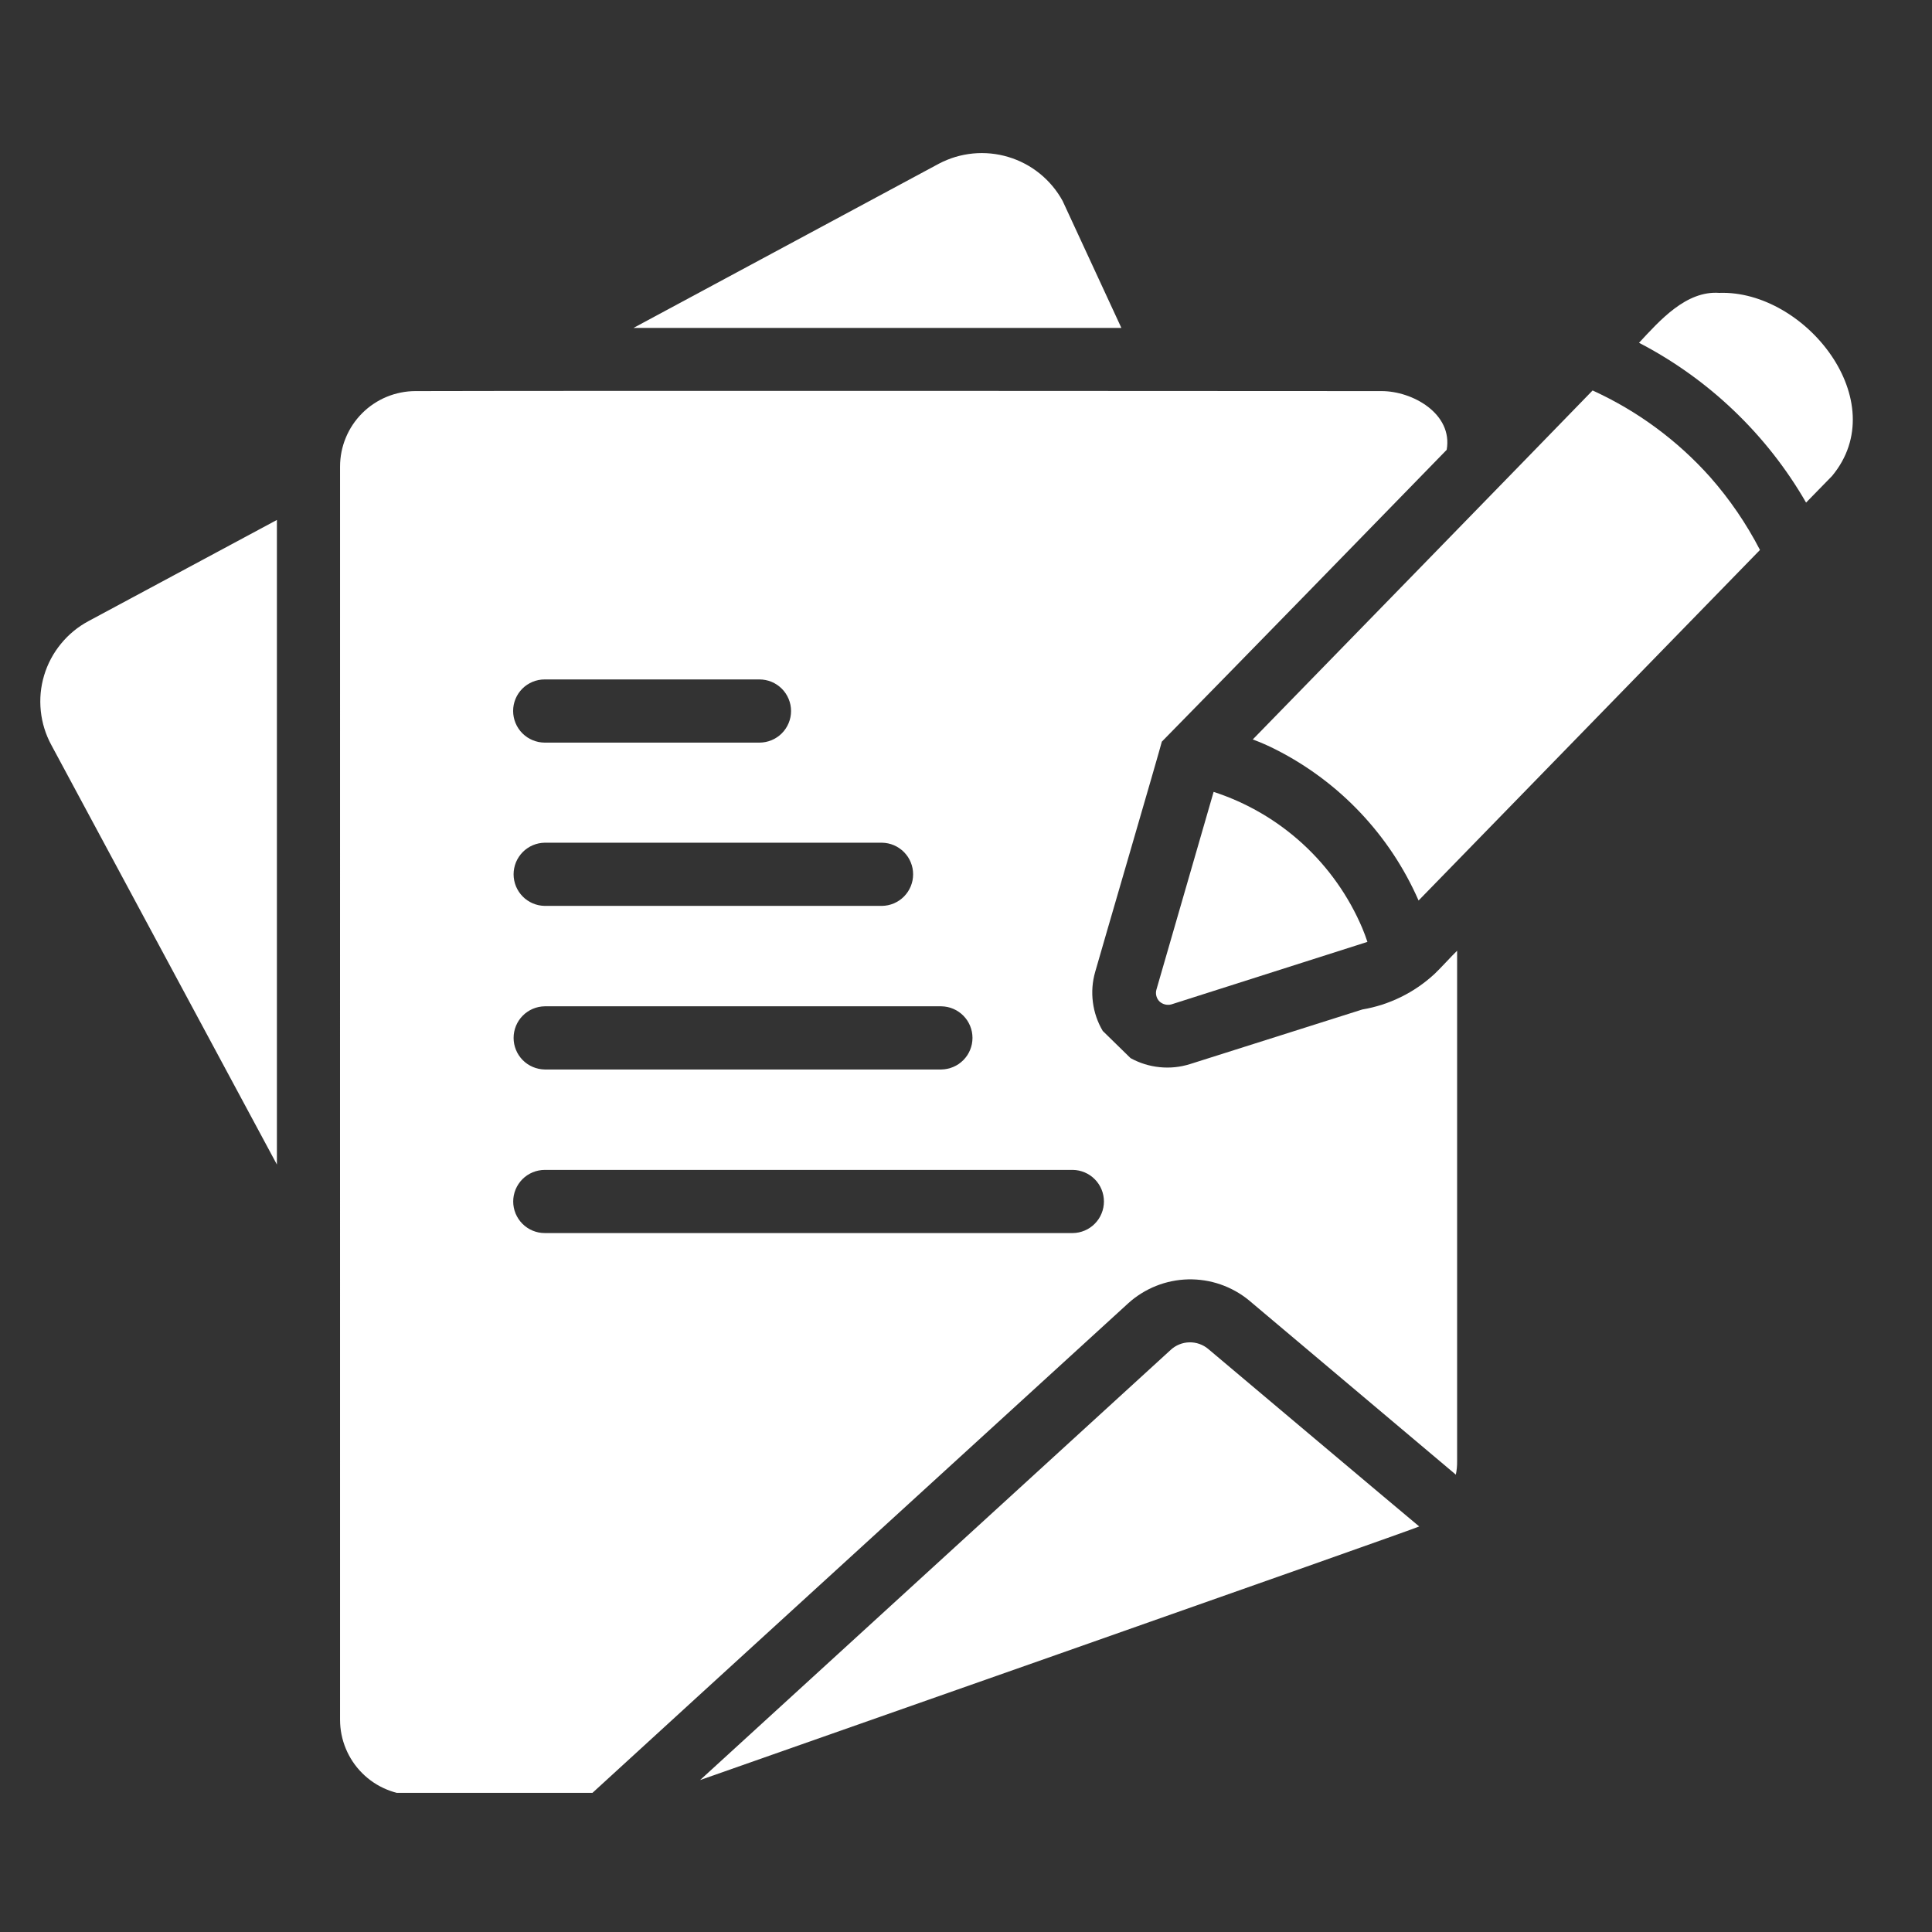
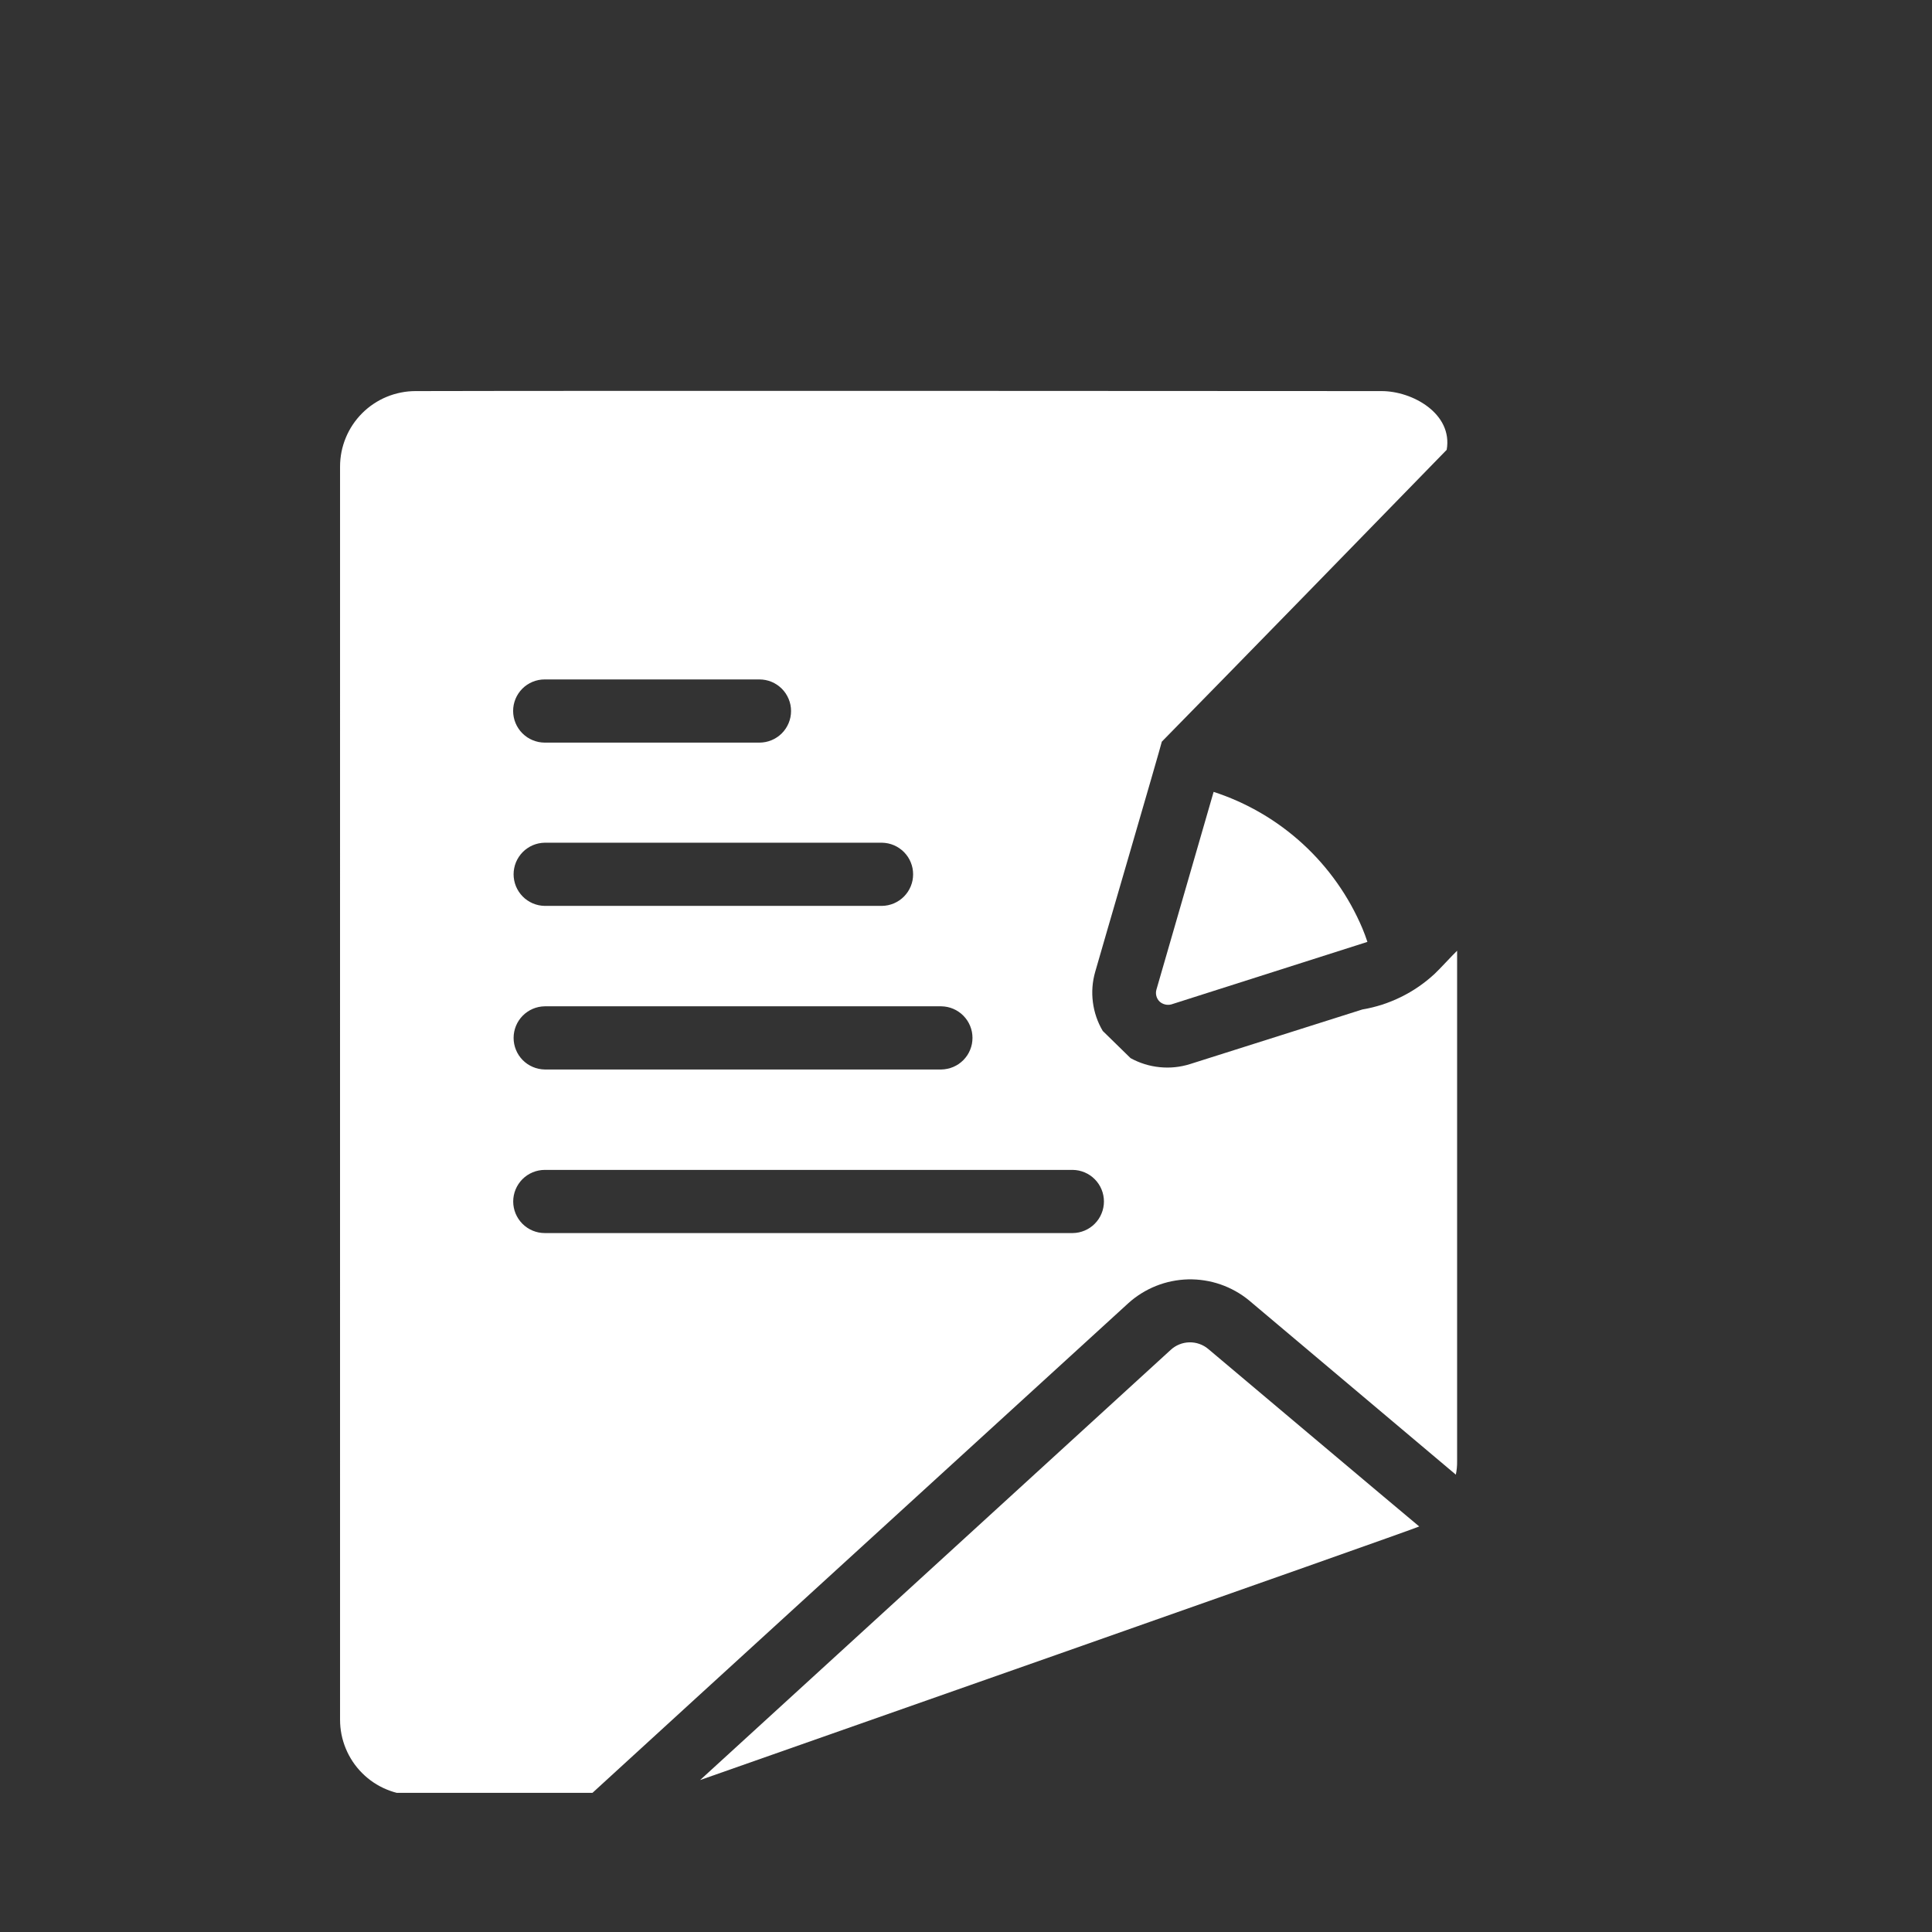
<svg xmlns="http://www.w3.org/2000/svg" width="500" zoomAndPan="magnify" viewBox="0 0 375 375" height="500" preserveAspectRatio="xMidYMid meet" version="1.0">
  <rect x="0" y="0" width="375" height="375" fill="#333333" stroke="none" />
  <defs>
    <clipPath id="3ba55d98f6">
-       <path d="M 7.148 100 L 54 100 L 54 227 L 7.148 227 Z M 7.148 100 " clip-rule="nonzero" />
-     </clipPath>
+       </clipPath>
    <clipPath id="1071b48284">
      <path d="M 65 75 L 283 75 L 283 347.988 L 65 347.988 Z M 65 75 " clip-rule="nonzero" />
    </clipPath>
  </defs>
  <g clip-path="url(#3ba55d98f6)">
    <path fill="#ffffff" d="M 8.566 131.082 C 7.891 133.344 7.676 135.648 7.918 137.996 C 8.164 140.344 8.848 142.555 9.977 144.629 L 53.746 226.035 L 53.746 100.922 L 17.211 120.539 C 15.129 121.652 13.336 123.121 11.84 124.949 C 10.34 126.777 9.25 128.82 8.566 131.082 Z M 8.566 131.082 " fill-opacity="1" fill-rule="nonzero" />
  </g>
  <path fill="#ffffff" d="M 234.52 261.836 C 234.004 261.402 233.43 261.078 232.797 260.855 C 232.16 260.633 231.508 260.531 230.836 260.547 C 230.164 260.566 229.52 260.699 228.895 260.953 C 228.273 261.207 227.715 261.562 227.223 262.02 C 211.066 276.809 135.887 345.508 135.887 345.508 C 135.887 345.508 274.672 296.777 275.469 296.285 C 272.188 293.574 234.52 261.836 234.52 261.836 Z M 234.52 261.836 " fill-opacity="1" fill-rule="nonzero" />
-   <path fill="#ffffff" d="M 217.66 63.652 L 206.258 39.008 C 205.98 38.5 205.68 38.008 205.352 37.527 C 205.027 37.047 204.676 36.586 204.305 36.141 C 203.934 35.695 203.543 35.27 203.129 34.863 C 202.715 34.453 202.285 34.066 201.832 33.703 C 201.383 33.336 200.914 32.996 200.434 32.676 C 199.949 32.355 199.449 32.059 198.938 31.789 C 198.426 31.52 197.902 31.273 197.363 31.051 C 196.828 30.832 196.281 30.637 195.727 30.473 C 195.172 30.305 194.609 30.164 194.039 30.051 C 193.473 29.938 192.898 29.855 192.32 29.797 C 191.742 29.742 191.164 29.711 190.586 29.711 C 190.004 29.711 189.426 29.738 188.852 29.793 C 188.273 29.852 187.699 29.934 187.129 30.047 C 186.562 30.156 186 30.297 185.441 30.461 C 184.887 30.629 184.34 30.82 183.805 31.043 C 183.27 31.262 182.742 31.504 182.23 31.777 L 122.953 63.652 Z M 217.66 63.652 " fill-opacity="1" fill-rule="nonzero" />
  <g clip-path="url(#1071b48284)">
    <path fill="#ffffff" d="M 278.41 189.07 C 276.461 190.867 274.301 192.352 271.922 193.52 C 269.543 194.688 267.047 195.496 264.434 195.938 L 230.965 206.543 C 229.043 207.141 227.082 207.34 225.082 207.137 C 223.082 206.934 221.199 206.348 219.438 205.379 L 214.043 200.105 C 213.023 198.379 212.387 196.516 212.129 194.527 C 211.875 192.535 212.023 190.574 212.574 188.645 C 213.418 185.625 225.215 145.277 225.508 143.957 C 239.555 129.652 267.215 101.281 280.801 87.312 C 282.027 80.324 274.195 75.887 268.113 75.91 C 268.113 75.91 114.836 75.809 80.656 75.91 C 79.695 75.91 78.742 76.004 77.797 76.195 C 76.855 76.383 75.938 76.66 75.051 77.027 C 74.16 77.395 73.316 77.848 72.516 78.383 C 71.715 78.914 70.977 79.523 70.297 80.203 C 69.617 80.883 69.008 81.625 68.473 82.422 C 67.941 83.223 67.488 84.066 67.121 84.957 C 66.754 85.844 66.473 86.762 66.285 87.703 C 66.098 88.648 66.004 89.602 66.004 90.562 C 65.977 98.707 66.02 316.246 66.004 333.801 C 66.004 334.762 66.098 335.715 66.285 336.66 C 66.473 337.602 66.754 338.52 67.121 339.406 C 67.488 340.297 67.941 341.141 68.473 341.941 C 69.008 342.742 69.617 343.48 70.297 344.16 C 70.977 344.84 71.715 345.449 72.516 345.984 C 73.316 346.516 74.16 346.969 75.051 347.336 C 75.938 347.703 76.855 347.984 77.797 348.172 C 78.742 348.359 79.695 348.453 80.656 348.453 L 114.492 348.453 C 130.832 333.465 200.605 269.781 219.012 252.945 C 219.801 252.23 220.648 251.594 221.555 251.031 C 222.461 250.469 223.406 249.988 224.398 249.594 C 225.391 249.199 226.406 248.895 227.449 248.684 C 228.496 248.469 229.551 248.352 230.617 248.324 C 231.684 248.301 232.742 248.371 233.793 248.535 C 234.848 248.699 235.879 248.953 236.887 249.301 C 237.895 249.648 238.863 250.082 239.793 250.602 C 240.727 251.121 241.602 251.719 242.426 252.395 L 282.578 286.23 C 282.754 285.383 282.836 284.523 282.824 283.656 L 282.824 184.535 C 281.891 185.422 279.277 188.289 278.41 189.07 Z M 105.727 163.57 L 171.195 163.57 C 171.594 163.578 171.988 163.621 172.379 163.703 C 172.77 163.785 173.148 163.906 173.516 164.062 C 173.879 164.219 174.23 164.41 174.559 164.637 C 174.887 164.859 175.191 165.113 175.473 165.398 C 175.75 165.684 176 165.992 176.223 166.324 C 176.441 166.656 176.625 167.008 176.777 167.375 C 176.93 167.746 177.043 168.125 177.121 168.516 C 177.195 168.906 177.234 169.301 177.234 169.699 C 177.234 170.098 177.195 170.496 177.121 170.887 C 177.043 171.277 176.93 171.656 176.777 172.027 C 176.625 172.395 176.441 172.746 176.223 173.078 C 176 173.41 175.75 173.719 175.473 174.004 C 175.191 174.289 174.887 174.543 174.559 174.766 C 174.23 174.992 173.879 175.18 173.516 175.34 C 173.148 175.496 172.77 175.613 172.379 175.699 C 171.988 175.781 171.594 175.824 171.195 175.832 L 105.727 175.832 C 105.328 175.824 104.934 175.781 104.543 175.699 C 104.156 175.613 103.777 175.496 103.41 175.34 C 103.043 175.18 102.695 174.992 102.367 174.766 C 102.035 174.543 101.73 174.289 101.453 174.004 C 101.172 173.719 100.922 173.41 100.703 173.078 C 100.484 172.746 100.297 172.395 100.145 172.027 C 99.996 171.656 99.879 171.277 99.805 170.887 C 99.727 170.496 99.688 170.098 99.688 169.699 C 99.688 169.301 99.727 168.906 99.805 168.516 C 99.879 168.125 99.996 167.746 100.145 167.375 C 100.297 167.008 100.484 166.656 100.703 166.324 C 100.922 165.992 101.172 165.684 101.453 165.398 C 101.73 165.113 102.035 164.859 102.367 164.637 C 102.695 164.41 103.043 164.219 103.41 164.062 C 103.777 163.906 104.156 163.785 104.543 163.703 C 104.934 163.621 105.328 163.578 105.727 163.57 Z M 99.598 138.008 C 99.598 137.605 99.633 137.207 99.711 136.812 C 99.789 136.418 99.906 136.031 100.059 135.66 C 100.211 135.289 100.402 134.934 100.625 134.598 C 100.848 134.262 101.102 133.953 101.387 133.668 C 101.672 133.383 101.98 133.129 102.316 132.906 C 102.652 132.684 103.004 132.492 103.379 132.34 C 103.75 132.188 104.133 132.07 104.531 131.992 C 104.926 131.914 105.324 131.879 105.727 131.879 L 147.41 131.879 C 147.812 131.879 148.211 131.918 148.609 131.996 C 149.004 132.074 149.387 132.191 149.758 132.344 C 150.129 132.5 150.484 132.688 150.816 132.91 C 151.152 133.137 151.461 133.391 151.746 133.676 C 152.031 133.957 152.285 134.27 152.508 134.602 C 152.73 134.938 152.922 135.293 153.074 135.664 C 153.23 136.035 153.344 136.418 153.426 136.812 C 153.504 137.207 153.543 137.605 153.543 138.008 C 153.543 138.41 153.504 138.809 153.426 139.203 C 153.344 139.598 153.23 139.984 153.074 140.355 C 152.922 140.727 152.73 141.078 152.508 141.414 C 152.285 141.75 152.031 142.059 151.746 142.344 C 151.461 142.629 151.152 142.883 150.816 143.105 C 150.484 143.328 150.129 143.52 149.758 143.672 C 149.387 143.828 149.004 143.941 148.609 144.02 C 148.211 144.098 147.812 144.141 147.41 144.141 L 105.727 144.141 C 105.324 144.137 104.926 144.098 104.531 144.02 C 104.137 143.938 103.754 143.82 103.383 143.668 C 103.012 143.512 102.66 143.324 102.324 143.102 C 101.992 142.875 101.684 142.621 101.398 142.34 C 101.113 142.055 100.859 141.746 100.637 141.41 C 100.414 141.074 100.223 140.723 100.07 140.352 C 99.914 139.98 99.797 139.598 99.719 139.203 C 99.641 138.809 99.598 138.41 99.598 138.008 Z M 105.727 195.324 L 182.719 195.324 C 183.117 195.332 183.512 195.375 183.902 195.457 C 184.293 195.539 184.672 195.66 185.039 195.816 C 185.406 195.973 185.754 196.164 186.082 196.391 C 186.41 196.613 186.715 196.867 186.996 197.152 C 187.273 197.438 187.523 197.746 187.746 198.078 C 187.965 198.41 188.148 198.762 188.301 199.129 C 188.453 199.5 188.566 199.879 188.645 200.27 C 188.719 200.66 188.758 201.055 188.758 201.453 C 188.758 201.852 188.719 202.246 188.645 202.641 C 188.566 203.031 188.453 203.41 188.301 203.777 C 188.148 204.148 187.965 204.5 187.746 204.832 C 187.523 205.164 187.273 205.473 186.996 205.758 C 186.715 206.039 186.41 206.293 186.082 206.52 C 185.754 206.742 185.406 206.934 185.039 207.09 C 184.672 207.246 184.293 207.367 183.902 207.449 C 183.512 207.535 183.117 207.578 182.719 207.586 L 105.727 207.586 C 105.328 207.578 104.934 207.535 104.543 207.449 C 104.156 207.367 103.777 207.246 103.41 207.09 C 103.043 206.934 102.695 206.742 102.367 206.52 C 102.035 206.293 101.73 206.039 101.453 205.758 C 101.172 205.473 100.922 205.164 100.703 204.832 C 100.484 204.5 100.297 204.148 100.148 203.777 C 99.996 203.41 99.883 203.031 99.805 202.641 C 99.727 202.246 99.691 201.852 99.691 201.453 C 99.691 201.055 99.727 200.66 99.805 200.27 C 99.883 199.879 99.996 199.5 100.148 199.129 C 100.297 198.762 100.484 198.41 100.703 198.078 C 100.922 197.746 101.172 197.438 101.453 197.152 C 101.73 196.867 102.035 196.613 102.367 196.391 C 102.695 196.164 103.043 195.973 103.41 195.816 C 103.777 195.66 104.156 195.539 104.543 195.457 C 104.934 195.375 105.328 195.332 105.727 195.324 Z M 208.223 239.336 L 105.727 239.336 C 105.324 239.336 104.93 239.297 104.535 239.219 C 104.141 239.137 103.758 239.02 103.387 238.867 C 103.016 238.711 102.664 238.523 102.328 238.297 C 101.996 238.074 101.688 237.82 101.402 237.535 C 101.121 237.25 100.867 236.941 100.645 236.609 C 100.422 236.273 100.234 235.922 100.078 235.551 C 99.926 235.18 99.809 234.797 99.73 234.402 C 99.652 234.008 99.613 233.609 99.613 233.207 C 99.613 232.805 99.652 232.406 99.73 232.016 C 99.809 231.621 99.926 231.238 100.078 230.867 C 100.234 230.496 100.422 230.141 100.645 229.809 C 100.867 229.473 101.121 229.164 101.402 228.879 C 101.688 228.594 101.996 228.34 102.328 228.117 C 102.664 227.895 103.016 227.703 103.387 227.551 C 103.758 227.395 104.141 227.277 104.535 227.199 C 104.93 227.117 105.324 227.078 105.727 227.078 L 208.223 227.078 C 208.621 227.082 209.016 227.125 209.406 227.207 C 209.797 227.293 210.176 227.41 210.543 227.566 C 210.91 227.723 211.258 227.914 211.59 228.137 C 211.918 228.363 212.227 228.617 212.504 228.902 C 212.785 229.184 213.035 229.492 213.258 229.828 C 213.477 230.16 213.664 230.512 213.812 230.879 C 213.965 231.25 214.082 231.629 214.156 232.02 C 214.234 232.414 214.273 232.809 214.273 233.207 C 214.273 233.605 214.234 234.004 214.156 234.395 C 214.082 234.785 213.965 235.168 213.812 235.535 C 213.664 235.906 213.477 236.258 213.258 236.59 C 213.035 236.922 212.785 237.23 212.504 237.516 C 212.227 237.801 211.918 238.055 211.59 238.277 C 211.258 238.504 210.91 238.691 210.543 238.848 C 210.176 239.004 209.797 239.125 209.406 239.207 C 209.016 239.289 208.621 239.332 208.223 239.336 Z M 208.223 239.336 " fill-opacity="1" fill-rule="nonzero" />
  </g>
-   <path fill="#ffffff" d="M 331.926 92.586 C 328.746 89.027 325.238 85.832 321.395 83.004 C 317.555 80.172 313.461 77.77 309.121 75.789 C 299.395 85.84 250.625 135.871 243.16 143.527 C 244.691 144.09 246.184 144.746 247.637 145.488 C 250.703 147.039 253.613 148.844 256.367 150.902 C 259.121 152.957 261.676 155.23 264.039 157.73 C 266.398 160.227 268.531 162.906 270.43 165.77 C 272.328 168.637 273.965 171.641 275.344 174.789 L 341.609 106.746 C 338.961 101.629 335.734 96.906 331.926 92.586 Z M 331.926 92.586 " fill-opacity="1" fill-rule="nonzero" />
  <path fill="#ffffff" d="M 225.078 194.406 C 225.387 194.68 225.742 194.867 226.145 194.965 C 226.547 195.062 226.945 195.059 227.348 194.957 L 265.414 182.82 C 265.105 181.898 264.801 181.043 264.434 180.184 C 263.113 177.07 261.48 174.137 259.531 171.375 C 257.582 168.613 255.363 166.09 252.875 163.805 C 250.383 161.523 247.68 159.527 244.762 157.824 C 241.84 156.121 238.773 154.746 235.562 153.703 L 224.465 192.074 C 224.344 192.492 224.34 192.906 224.449 193.324 C 224.559 193.742 224.77 194.102 225.078 194.406 Z M 225.078 194.406 " fill-opacity="1" fill-rule="nonzero" />
-   <path fill="#ffffff" d="M 333.703 56.848 C 327.262 56.387 322.148 62.223 318.133 66.535 C 321.504 68.281 324.73 70.262 327.82 72.473 C 330.906 74.68 333.824 77.098 336.566 79.723 C 339.309 82.344 341.855 85.152 344.199 88.137 C 346.543 91.125 348.664 94.262 350.559 97.551 L 355.586 92.402 C 367.672 77.91 350.387 56.262 333.703 56.848 Z M 333.703 56.848 " fill-opacity="1" fill-rule="nonzero" />
</svg>